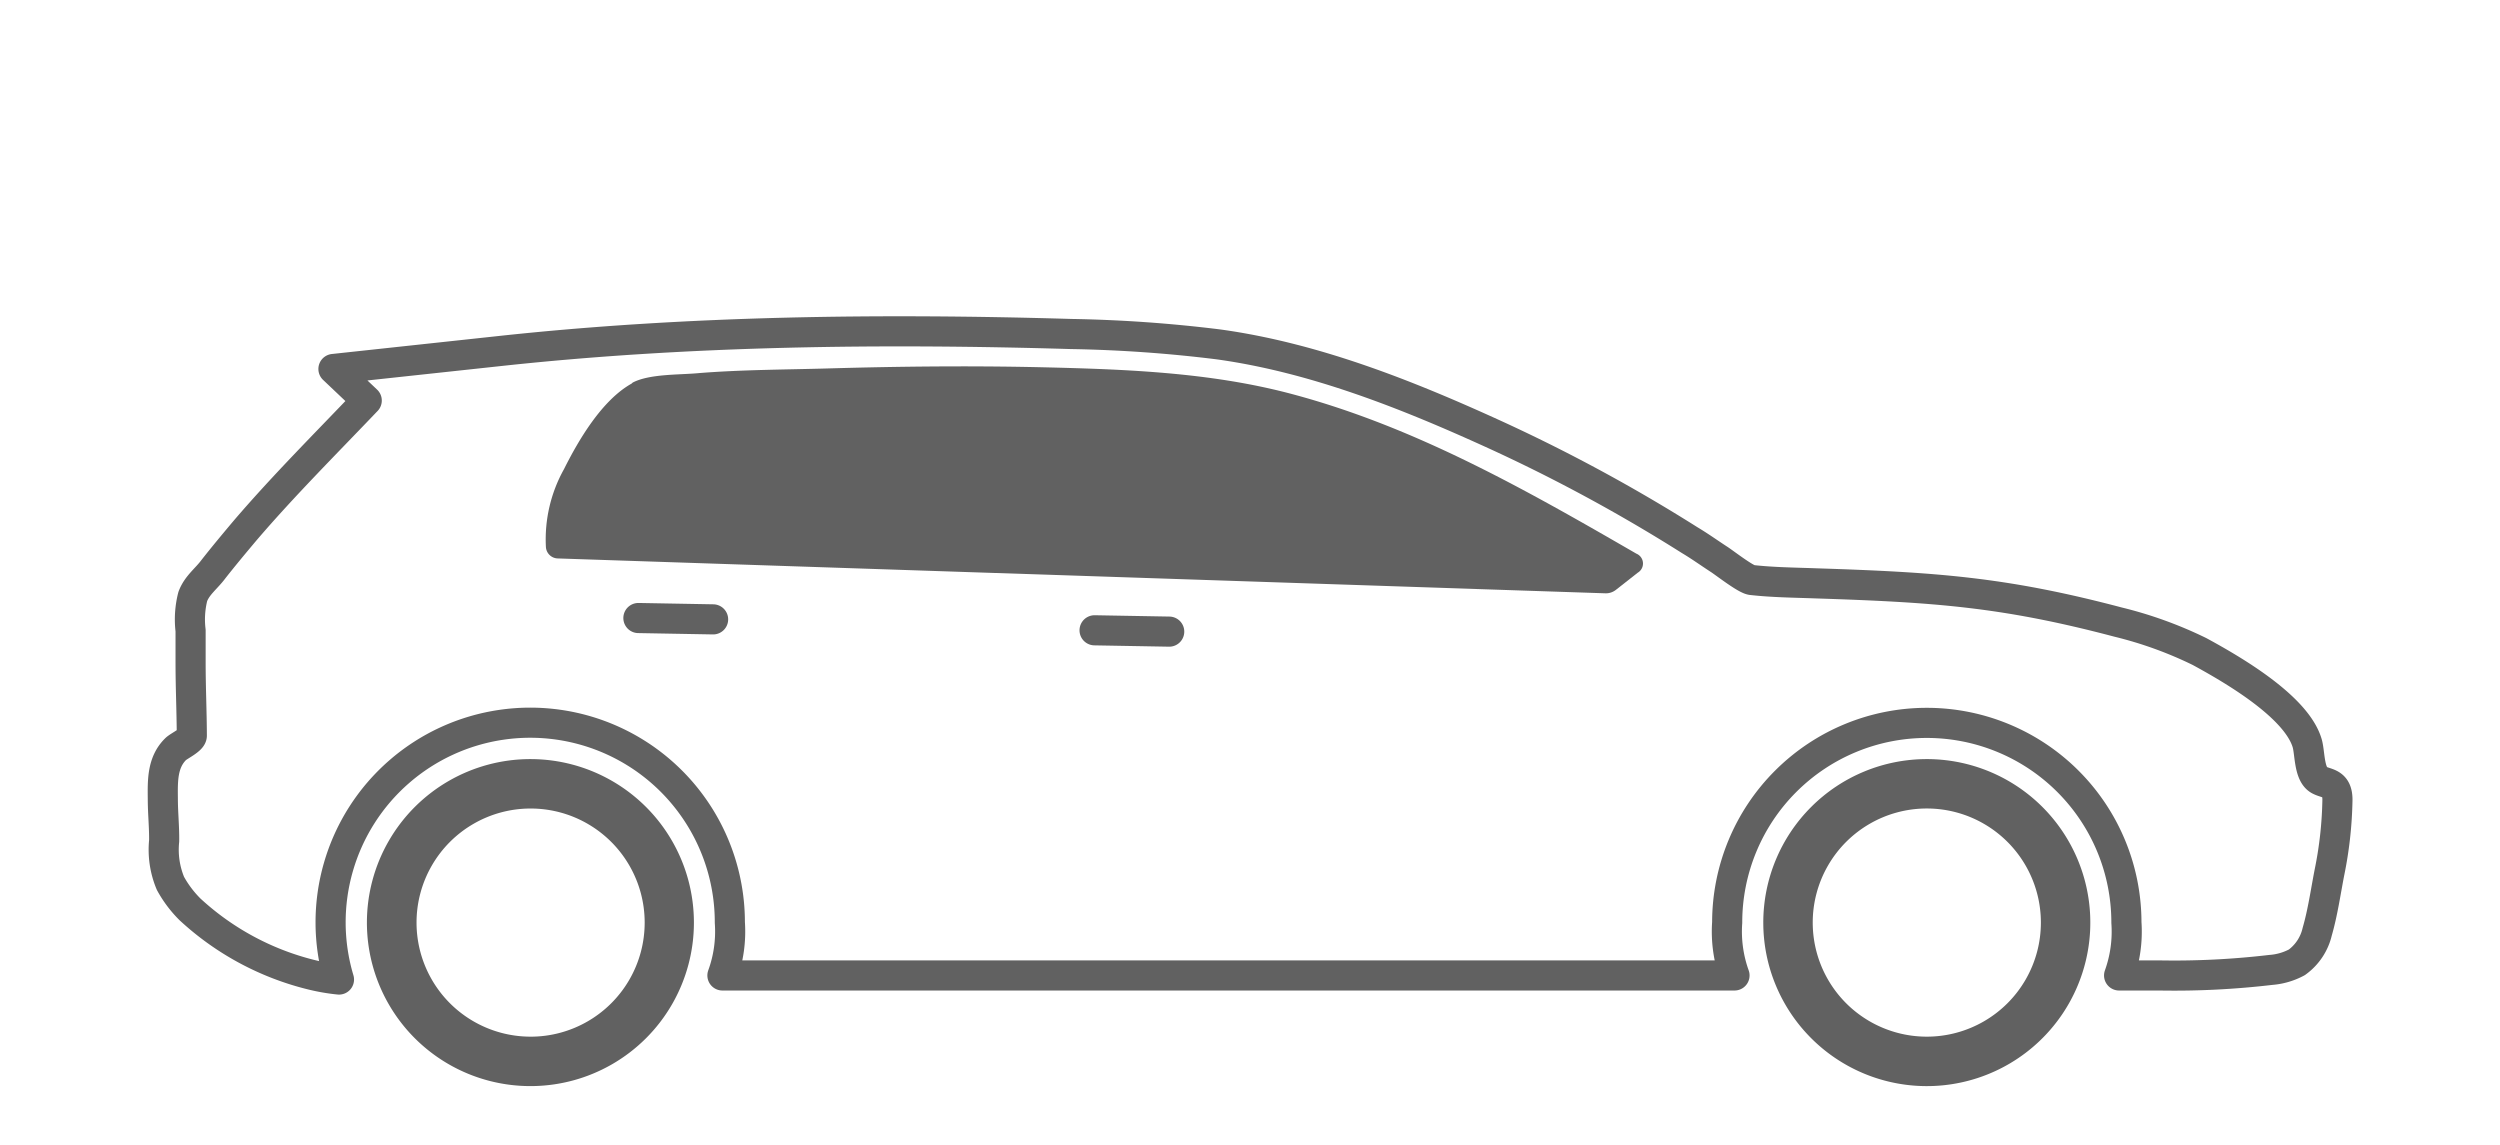
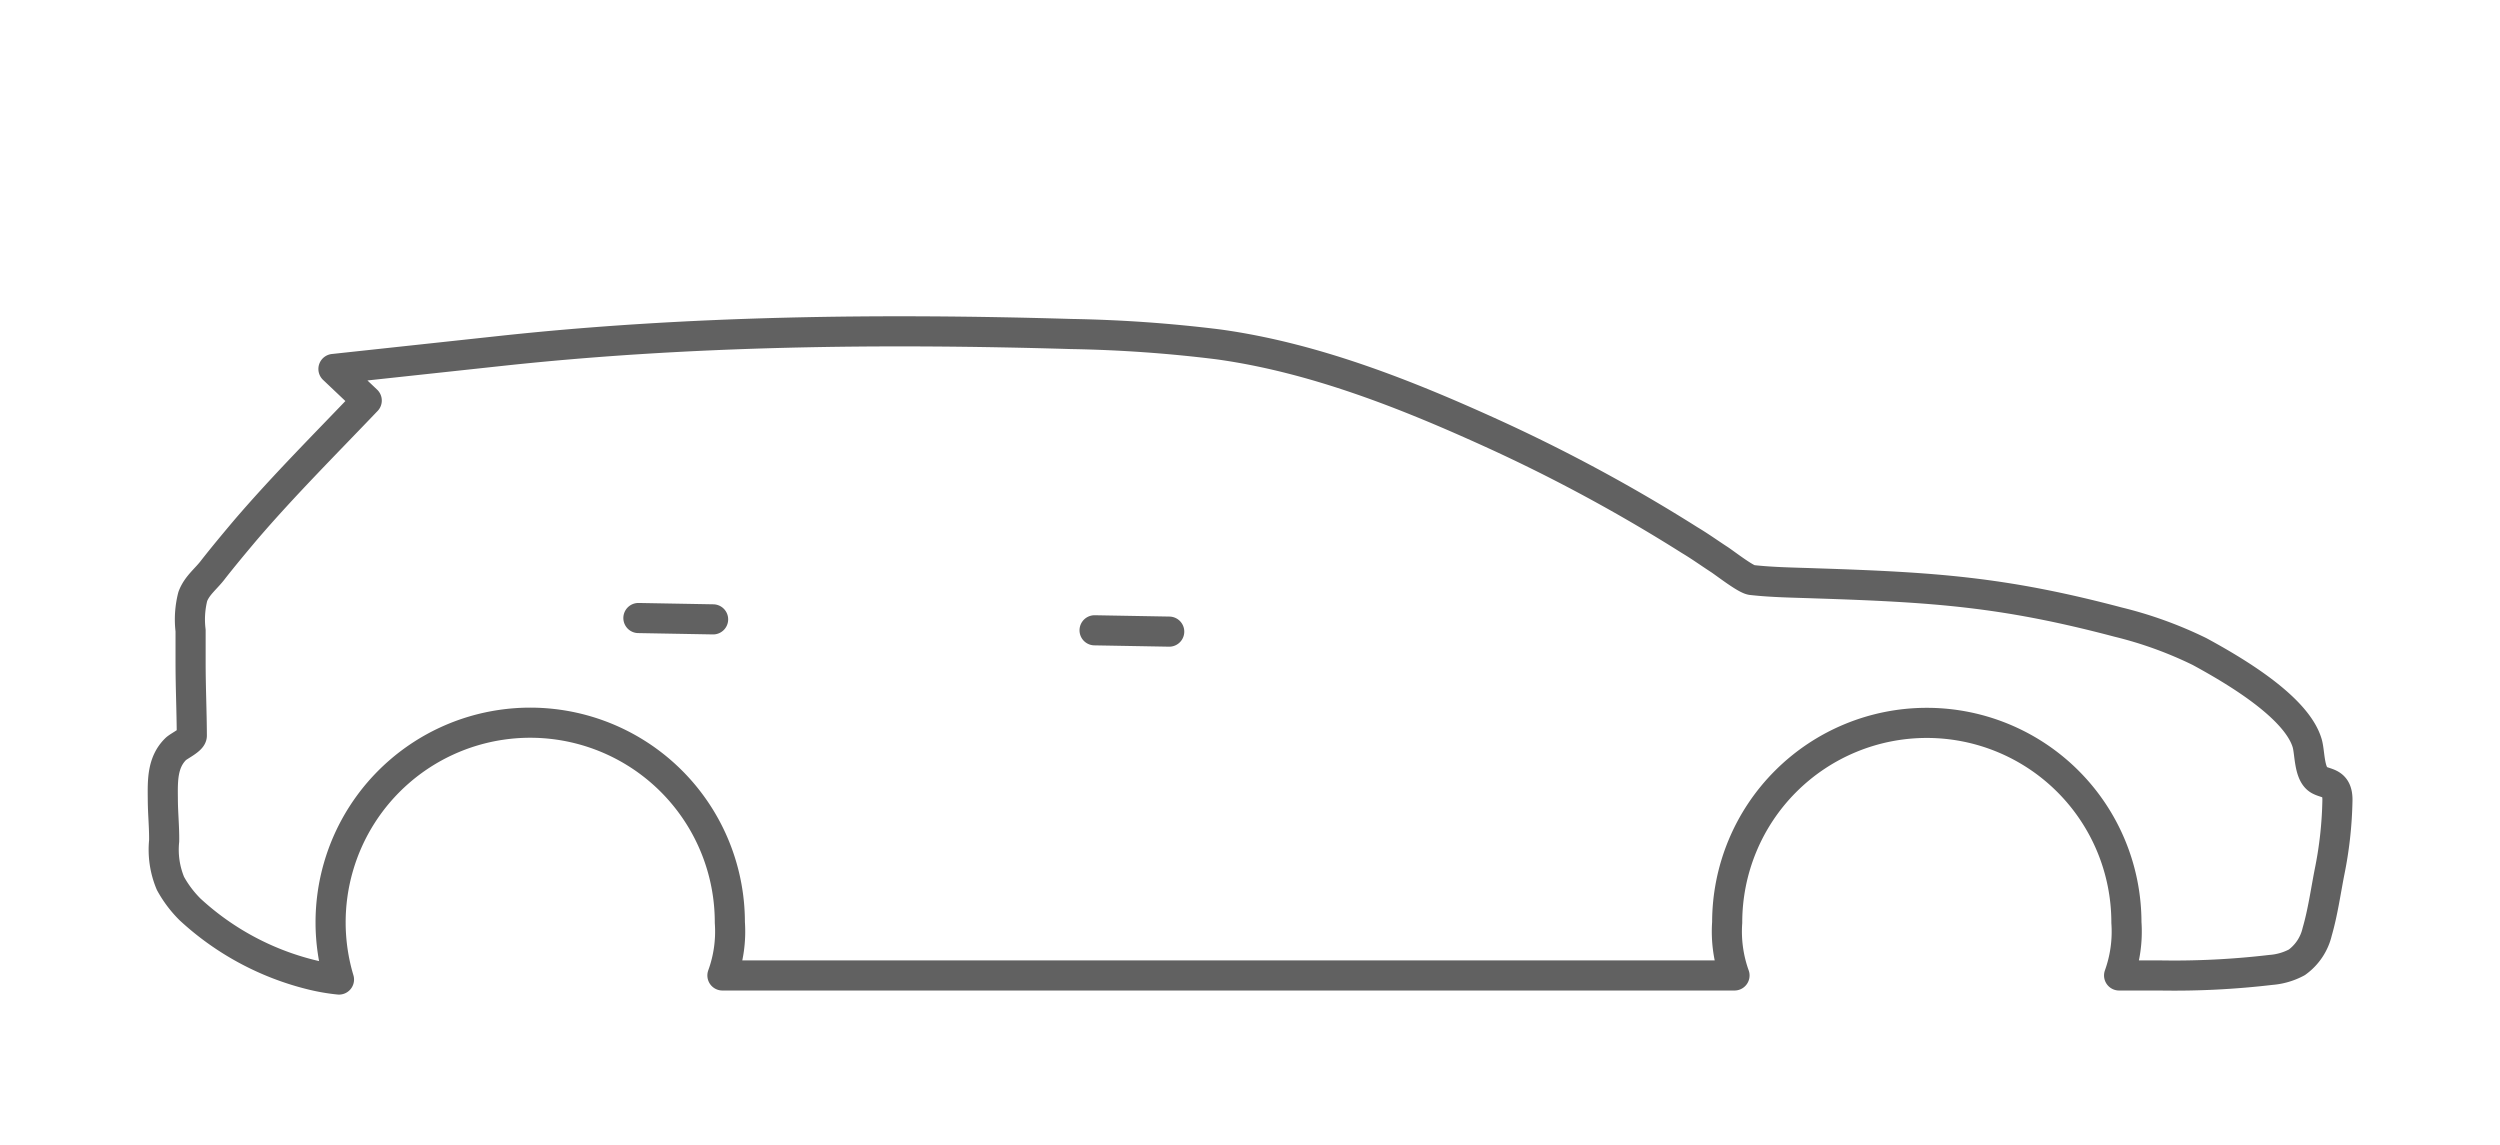
<svg xmlns="http://www.w3.org/2000/svg" fill="none" height="76" width="166" viewBox="0 0 166 76">
-   <path fill="#616161" d="M35.232 50.404a10.856 10.856 0 10-.025 21.713 10.856 10.856 0 00.025-21.713zm0 18.43a7.574 7.574 0 110-15.148 7.574 7.574 0 010 15.149zM127.94 50.404a10.855 10.855 0 00-7.676 18.533 10.854 10.854 0 0016.703-1.645 10.856 10.856 0 00-9.027-16.888zm0 18.43a7.575 7.575 0 110-15.15 7.575 7.575 0 010 15.15zM42.011 25.403c1.136-.593 3.156-.505 4.418-.631 2.872-.227 5.757-.227 8.635-.31 4.62-.132 9.247-.182 13.886-.081 5.649.132 11.399.322 16.89 1.798 8.205 2.197 15.533 6.375 22.817 10.585a.707.707 0 01.089 1.263l-1.446 1.136c-.197.157-.442.24-.694.233L37.031 37.08a.808.808 0 01-.783-.764 9.575 9.575 0 011.2-5.163c.972-1.944 2.524-4.582 4.487-5.68l.076-.07z" />
  <path stroke-linejoin="round" stroke-linecap="round" stroke-width="2" stroke="#616161" d="M153.95 51.767c-.631-.397-.568-1.742-.744-2.386-.688-2.442-4.924-4.904-7.152-6.116a26.67 26.67 0 00-5.403-1.956c-7.637-2.02-12.206-2.317-20.096-2.575-1.414-.051-2.841-.064-4.242-.221-.41-.045-1.849-1.174-2.184-1.383-.631-.41-1.262-.864-1.931-1.262a109.982 109.982 0 00-12.945-7.012c-5.833-2.664-11.993-5.113-18.362-5.99a91.603 91.603 0 00-9.758-.688c-12.585-.373-25.417-.228-37.946 1.13L22.141 24.5l2.21 2.096c-2.727 2.86-5.555 5.68-8.111 8.672-.7.833-1.401 1.673-2.07 2.525-.467.631-1.092 1.067-1.37 1.818a6.183 6.183 0 00-.145 2.26v2.14c0 1.609.075 3.218.082 4.834 0 .29-.871.694-1.067.89-.909.89-.87 2.133-.858 3.314 0 .927.1 1.849.088 2.783-.098.96.045 1.93.417 2.822.349.638.789 1.223 1.306 1.735a18.343 18.343 0 007.99 4.318c.623.158 1.256.27 1.895.334a13.255 13.255 0 1125.954-3.787 8.525 8.525 0 01-.493 3.516h67.202a8.633 8.633 0 01-.486-3.516 13.253 13.253 0 1126.509 0 8.616 8.616 0 01-.486 3.516h2.664a54.68 54.68 0 007.404-.367 4.345 4.345 0 001.735-.504 3.478 3.478 0 001.351-2.033c.366-1.262.556-2.613.808-3.913.33-1.596.509-3.219.536-4.848 0-1.192-.77-1.035-1.256-1.338zM42.39 41.037l4.96.089M72.68 41.852l4.955.088" />
</svg>